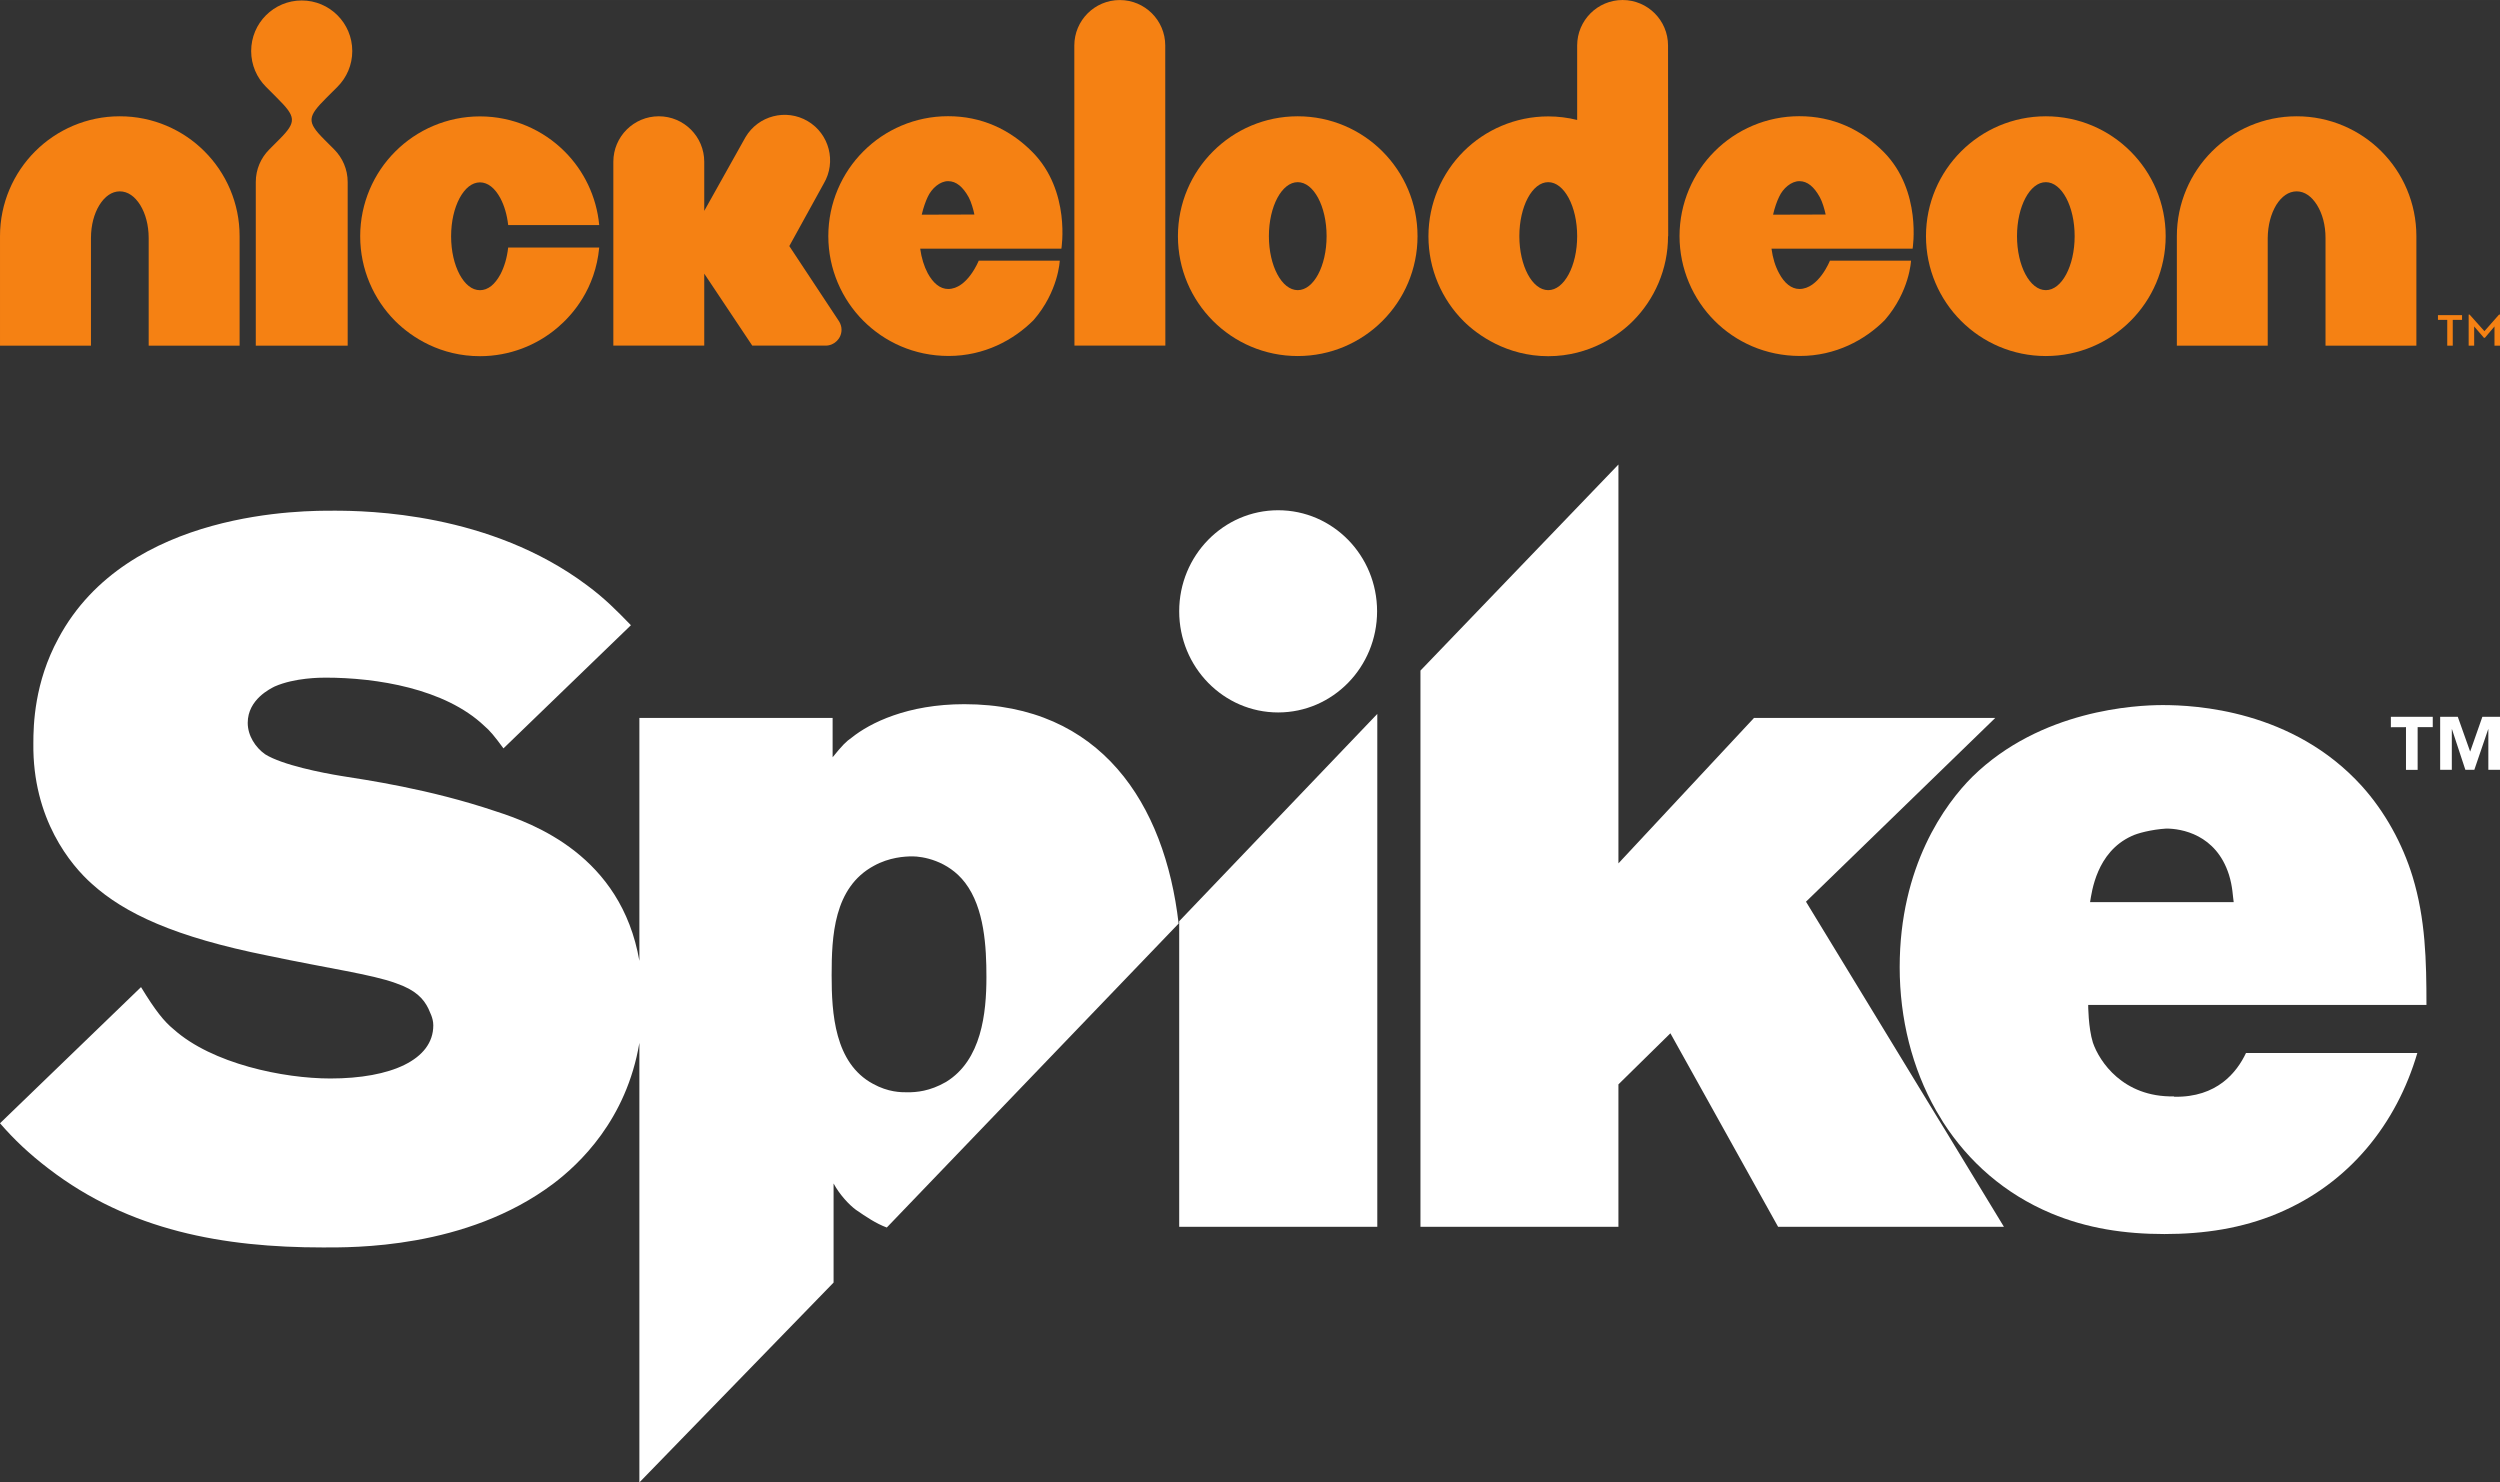
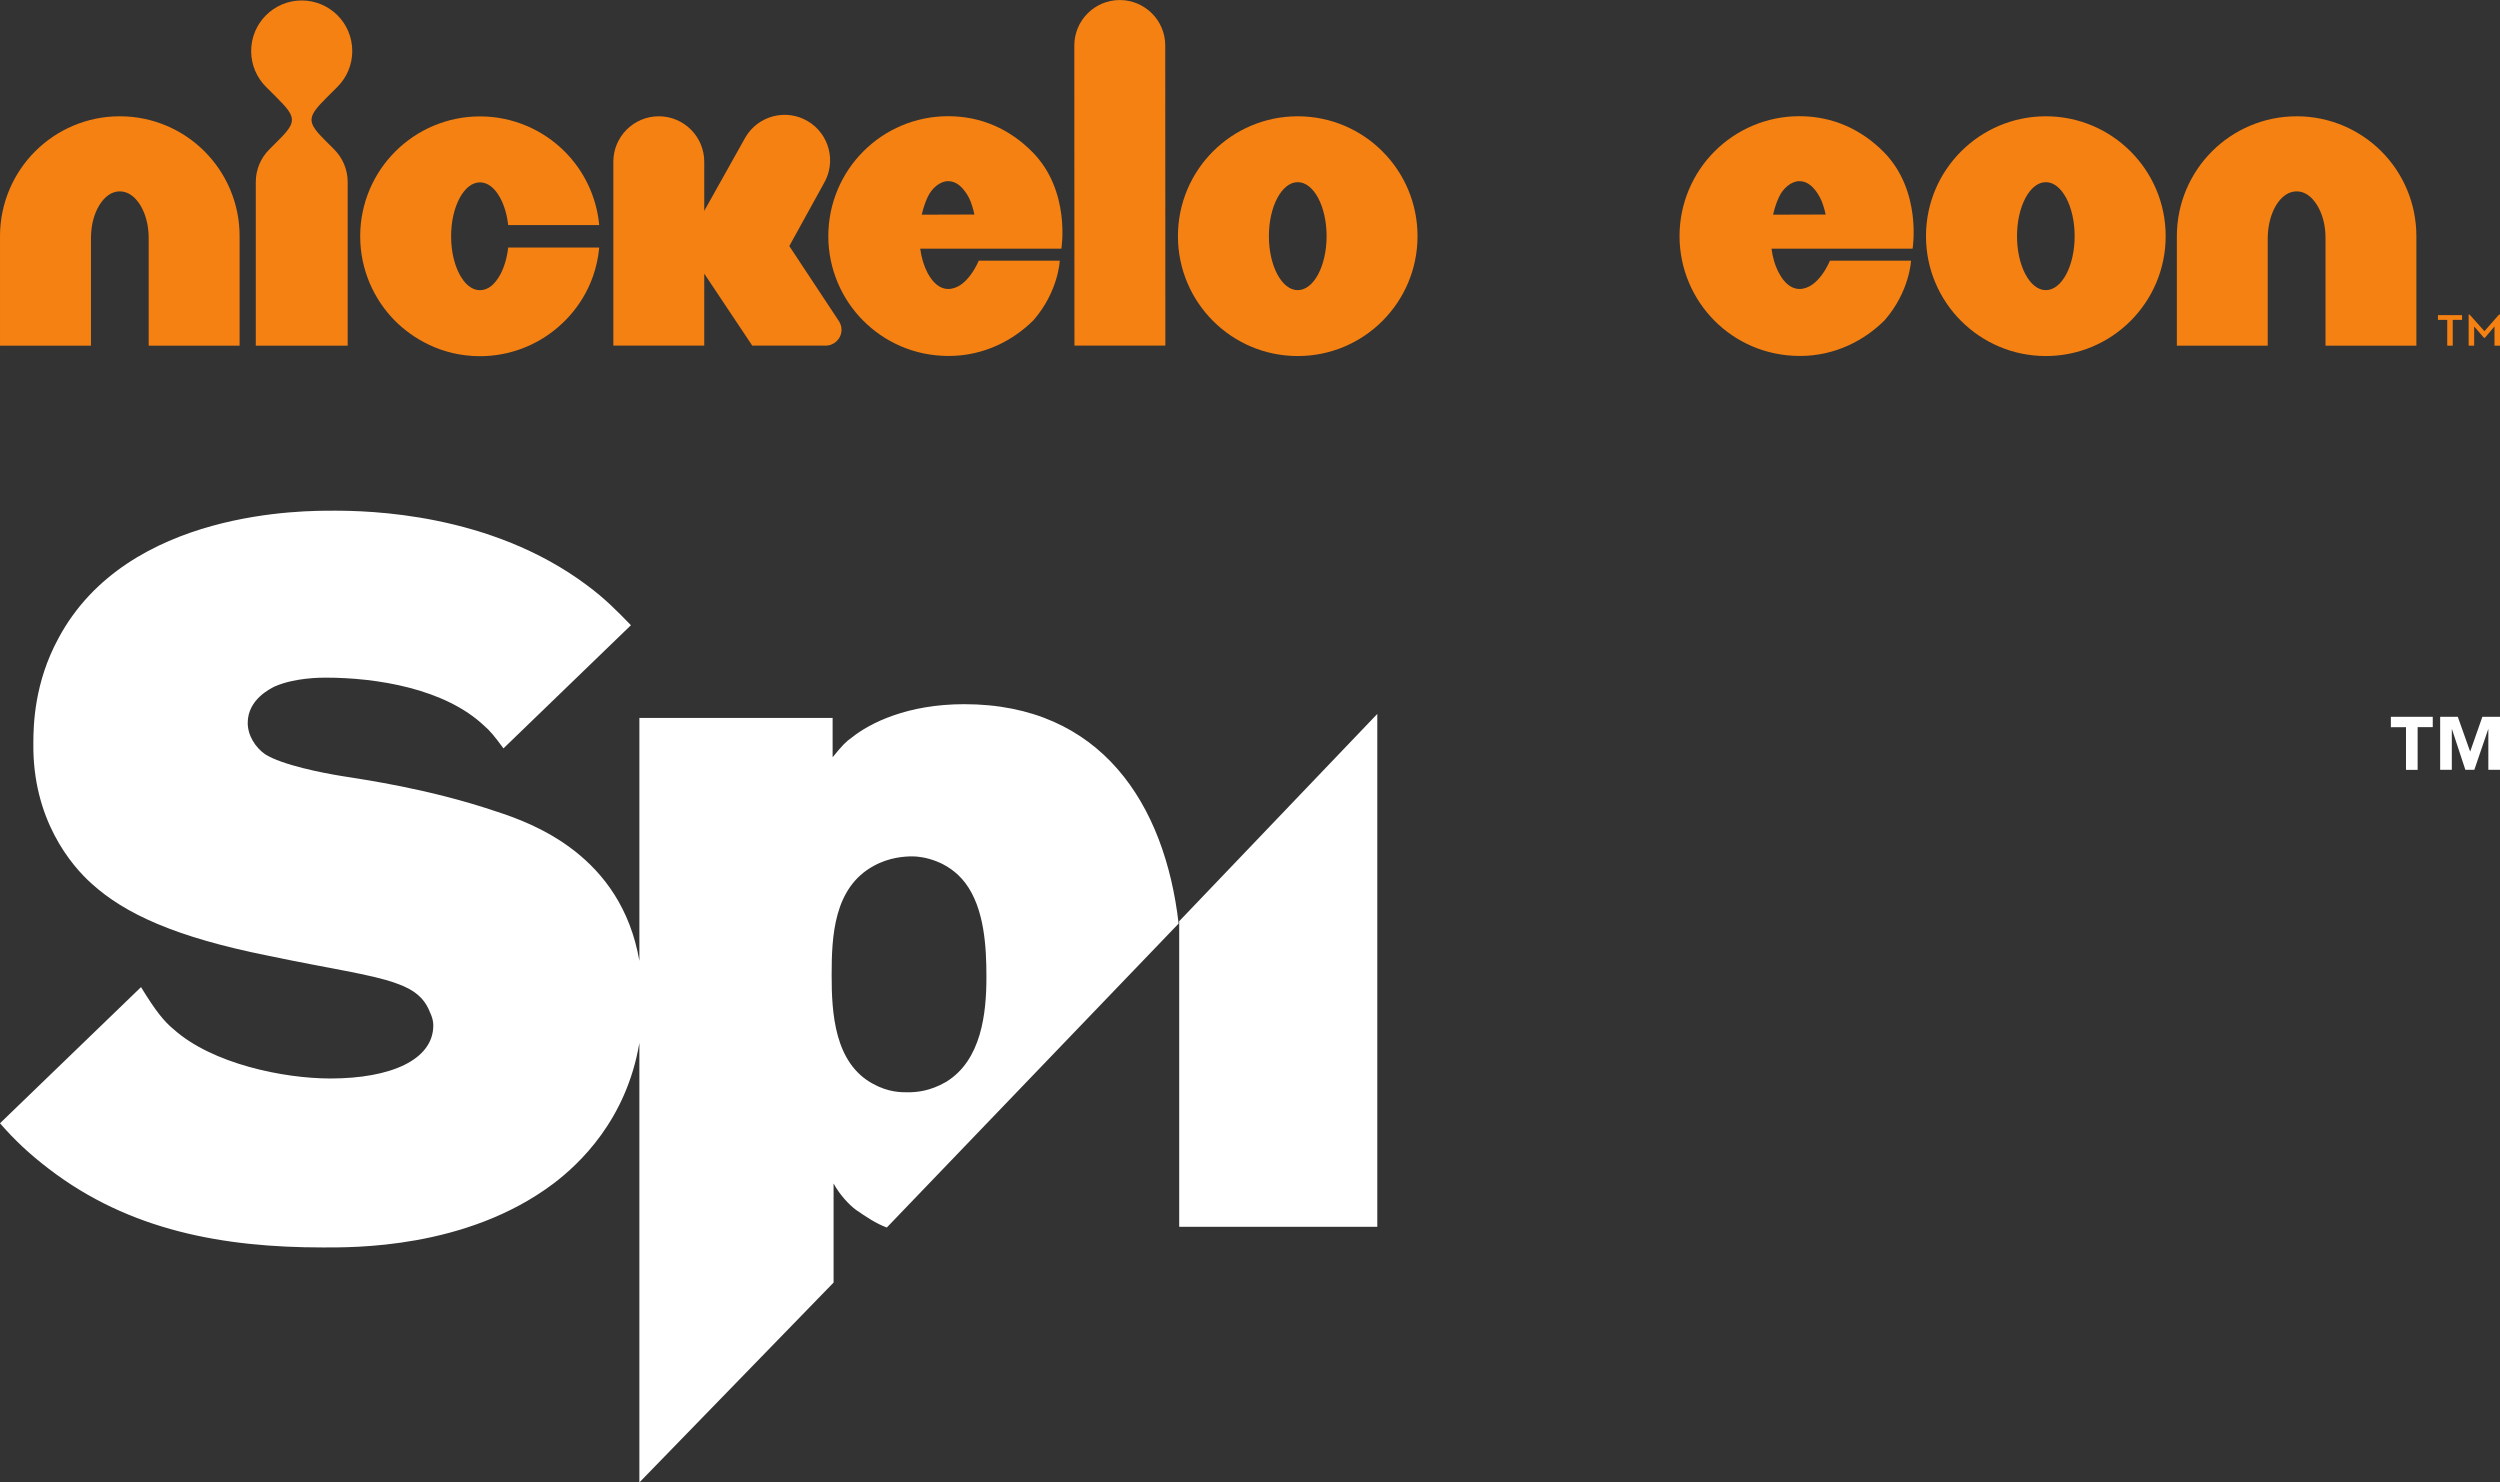
<svg xmlns="http://www.w3.org/2000/svg" height="355.79" width="600" version="1.1" viewBox="0 0 158.75 94.135">
  <rect x="0" y="0" width="158.75" height="94.135" fill="#333333" stroke="none" />
  <g fill="#f58113">
    <path d="m158.69 19.976-0.93 1.053-0.94-1.053h-0.06v1.973h0.35v-1.22l0.62 0.722h0.06l0.61-0.722v1.22h0.35v-1.973zm-3.88 0.034v0.3h0.59v1.639h0.35v-1.639h0.59v-0.3z" />
    <path d="m7.607 7.384c-2.09-0.003-4.009 0.855-5.378 2.229-1.371 1.369-2.229 3.287-2.229 5.383v6.952h5.776v-6.834c0.003-0.832 0.2-1.546 0.537-2.096 0.341-0.544 0.78-0.865 1.294-0.868 0.516 0.003 0.955 0.324 1.297 0.868 0.336 0.55 0.534 1.264 0.537 2.096v6.834h5.773v-6.952c0.003-2.096-0.855-4.014-2.227-5.383-1.368-1.374-3.287-2.232-5.38-2.229" />
    <path d="m145.84 7.384c-2.09-0.003-4.01 0.855-5.38 2.229-1.37 1.369-2.23 3.287-2.23 5.383v6.952h5.77v-6.834c0.01-0.832 0.21-1.546 0.54-2.096 0.34-0.544 0.78-0.865 1.3-0.868 0.51 0.003 0.95 0.324 1.29 0.868 0.34 0.55 0.54 1.264 0.54 2.096v6.834h5.77v-6.952c0-2.096-0.85-4.014-2.22-5.383-1.37-1.374-3.29-2.232-5.38-2.229" />
    <path d="m21.429 5.512c0.581-0.581 0.94-1.384 0.94-2.27 0-0.889-0.359-1.693-0.94-2.273-0.58-0.581-1.384-0.94-2.27-0.94s-1.687 0.359-2.27 0.94c-0.581 0.58-0.94 1.384-0.94 2.273 0 0.886 0.359 1.689 0.94 2.27l0.709 0.711c1.184 1.184 1.268 1.497 0.144 2.622l-0.645 0.647c-0.529 0.53-0.855 1.259-0.855 2.065v10.391h5.835v-10.391c0-0.806-0.327-1.535-0.853-2.065l-0.645-0.647c-1.125-1.125-1.042-1.438 0.139-2.624z" />
    <path d="m31.773 17.424c-0.341 0.629-0.78 1.002-1.294 1.002-0.516 0-0.955-0.373-1.297-1.002-0.334-0.634-0.534-1.458-0.537-2.422 0.003-0.96 0.203-1.784 0.537-2.419 0.342-0.629 0.781-0.999 1.297-1.004 0.514 0.005 0.953 0.375 1.294 1.004 0.249 0.473 0.422 1.045 0.496 1.706h5.781c-0.17-1.814-0.979-3.457-2.193-4.667-1.369-1.374-3.288-2.232-5.378-2.232-2.093 0-4.011 0.858-5.38 2.232-1.372 1.366-2.229 3.29-2.227 5.38-0.002 2.093 0.855 4.014 2.227 5.386 1.053 1.05 2.889 2.229 5.38 2.229 1.872 0 3.603-0.688 4.928-1.818 0.966-0.819 2.399-2.466 2.643-5.08h-5.781c-0.074 0.657-0.247 1.233-0.496 1.705" />
    <path d="m58.53 13.632c0.103-0.444 0.244-0.837 0.38-1.127 0.257-0.552 0.778-1.002 1.295-1.002 0.521 0 0.945 0.368 1.307 1.022 0.154 0.283 0.298 0.773 0.362 1.097zm1.675-6.253c-2.091-0.003-4.012 0.855-5.378 2.229-1.372 1.366-2.229 3.29-2.229 5.383s0.857 4.014 2.229 5.383c1.333 1.333 3.218 2.229 5.413 2.229 2.258 0 4.128-1.009 5.391-2.275 1.587-1.826 1.664-3.776 1.664-3.776h-5.146s-0.714 1.798-1.944 1.798c-0.517-0.003-0.953-0.375-1.295-1.002-0.231-0.436-0.395-0.96-0.477-1.556h8.965s0.611-3.662-1.839-6.138c-1.425-1.44-3.241-2.278-5.354-2.275" />
    <path d="m112.59 13.632c0.1-0.444 0.24-0.837 0.38-1.127 0.25-0.552 0.78-1.002 1.29-1.002 0.52 0 0.94 0.368 1.3 1.022 0.16 0.283 0.3 0.773 0.37 1.097zm1.67-6.253c-2.09-0.003-4.01 0.855-5.38 2.229-1.37 1.366-2.23 3.29-2.23 5.383s0.86 4.014 2.23 5.383c1.33 1.333 3.22 2.229 5.42 2.229 2.25 0 4.12-1.009 5.38-2.275 1.59-1.826 1.67-3.776 1.67-3.776h-5.15s-0.71 1.798-1.94 1.798c-0.51-0.003-0.96-0.375-1.29-1.002-0.24-0.436-0.4-0.96-0.48-1.556h8.96s0.61-3.662-1.83-6.138c-1.43-1.44-3.25-2.278-5.36-2.275" />
    <path d="m71.106 0.002c-1.595 0-2.887 1.294-2.887 2.891l0.008 19.053h5.773l-0.007-19.058c0-1.595-1.295-2.886-2.887-2.886" />
    <path d="m82.406 18.424c-1.01 0-1.831-1.536-1.831-3.428 0-1.893 0.821-3.429 1.831-3.429 1.014 0 1.833 1.536 1.833 3.429 0 1.892-0.819 3.428-1.833 3.428m0-11.04c-4.202 0-7.607 3.407-7.607 7.612 0 4.204 3.405 7.612 7.607 7.612 4.204 0 7.607-3.408 7.607-7.612 0-4.205-3.403-7.612-7.607-7.612" />
    <path d="m129.91 18.424c-1.01 0-1.83-1.536-1.83-3.428 0-1.893 0.82-3.429 1.83-3.429s1.83 1.536 1.83 3.429c0 1.892-0.82 3.428-1.83 3.428m0-11.04c-4.2 0-7.61 3.407-7.61 7.612 0 4.204 3.41 7.612 7.61 7.612s7.61-3.408 7.61-7.612c0-4.205-3.41-7.612-7.61-7.612" />
-     <path d="m98.313 18.424c-1.012 0-1.834-1.536-1.834-3.428 0-1.893 0.822-3.429 1.834-3.429 1.011 0 1.837 1.536 1.837 3.429 0 1.892-0.826 3.428-1.837 3.428m7.607-3.428 0.01 0.007-0.01-12.114c0-1.595-1.29-2.889-2.89-2.889-1.59 0.003-2.88 1.297-2.88 2.892v4.725c-0.589-0.146-1.206-0.226-1.837-0.226-2.091 0-4.012 0.858-5.381 2.229-1.369 1.369-2.226 3.29-2.226 5.383 0 2.091 0.857 4.014 2.226 5.383 0.879 0.881 2.758 2.232 5.381 2.232 2.627 0 4.507-1.351 5.377-2.232 1.37-1.369 2.23-3.29 2.23-5.383z" />
    <path d="m53.437 20.938c0-0.192-0.057-0.372-0.152-0.526l-3.164-4.787 2.191-3.976c0.809-1.374 0.352-3.146-1.022-3.957-1.372-0.809-3.144-0.352-3.953 1.022l-2.617 4.676v-3.117c0-1.595-1.291-2.889-2.886-2.889-1.592 0-2.887 1.294-2.887 2.889v11.674h5.773v-4.571l3.049 4.571h4.661c0.555-0.002 1.007-0.454 1.007-1.009" />
  </g>
  <g stroke-width=".265" fill="#fff">
    <path d="m151.82 45.518v0.661l0.96-0.005v2.712h0.74v-2.712h0.96v-0.656z" />
    <path d="m157.63 45.518-0.77 2.196h-0.01l-0.78-2.196h-1.12v3.363h0.74v-2.577h0.01l0.85 2.577h0.57l0.88-2.577h0.01v2.577h0.74v-3.363z" />
    <path d="m21.165 32.429c-1.651 0-13.061-0.127-17.458 8.109-1.527 2.808-1.589 5.488-1.589 6.673-0.058 4.802 2.383 7.734 3.727 8.922 2.072 1.871 5.251 3.365 11.168 4.551 3.849 0.812 6.595 1.188 8.119 1.746 1.278 0.439 1.77 0.998 2.075 1.625 0.063 0.187 0.307 0.561 0.307 1.058 0 2.18-2.689 3.371-6.534 3.371-2.991 0-7.506-0.937-9.949-3.12-0.609-0.497-1.161-1.182-2.076-2.683l-8.955 8.647c0.901 1.035 1.83 1.924 3.099 2.892 5.125 3.932 11.107 4.993 17.395 4.993 1.831 0 9.097 0.124 14.65-4.056 1.625-1.231 4.633-4.027 5.456-8.935v27.913l12.332-12.692v-6.292c0.381 0.709 0.995 1.363 1.418 1.672 0.657 0.45 1.273 0.871 1.961 1.125l18.531-19.302c-0.875-7.609-4.947-13.93-13.612-13.93-3.599 0-5.977 1.185-7.142 2.119-0.365 0.249-0.608 0.5-1.217 1.252v-2.498h-12.271v15.426c-1.162-6.689-6.721-8.719-9.118-9.496-4.273-1.44-8.303-2.001-9.831-2.249-1.157-0.188-3.723-0.686-4.818-1.374-0.616-0.436-1.103-1.182-1.103-1.995 0-1.497 1.467-2.182 1.712-2.309 1.279-0.561 2.93-0.561 3.232-0.561 3.236 0 7.572 0.688 10.073 3.058 0.368 0.31 0.674 0.686 1.222 1.434l8.094-7.821c-0.905-0.931-1.643-1.688-2.786-2.534-6.162-4.617-13.914-4.739-16.112-4.739zm36.772 21.95c0.611 0 2.256 0.241 3.352 1.68 1.225 1.614 1.349 4.074 1.349 5.987 0 2.284-0.307 5.276-2.566 6.657-1.037 0.598-1.889 0.657-2.44 0.657-0.428 0-1.222 0-2.198-0.538-2.445-1.317-2.625-4.492-2.625-6.889 0-2.464 0.124-5.575 2.685-6.956 0.977-0.54 1.958-0.598 2.443-0.598z" />
    <path d="m87.458 45.333-12.579 13.163v19.407h12.579z" />
-     <path d="m81.163 45.24c3.469 0 6.282-2.876 6.282-6.424 0-3.546-2.813-6.416-6.282-6.416-3.468 0-6.284 2.87-6.284 6.416 0 3.548 2.816 6.424 6.284 6.424" />
-     <path d="m102.77 68.857 3.3-3.244 6.84 12.29h14.34l-3.69-6.072-0.49-0.797-8.39-13.777 12.02-11.67h-15.32l-8.61 9.236v-25.326l-12.571 13.084v35.322h12.571z" />
-     <path d="m137.33 44.772c-1.7 0-7.74 0.296-12.08 4.548-1.75 1.738-4.62 5.688-4.62 12.094 0 3.276 0.79 6.422 2.31 9.099l0.46 0.765c1.61 2.497 3.9 4.529 6.84 5.765 2.28 0.96 4.68 1.318 7.2 1.318s4.93-0.358 7.21-1.318c4.53-1.902 7.53-5.678 8.85-10.176h-10.88c-0.58 1.223-1.84 2.826-4.55 2.776l-0.04-0.022c-3.22 0.056-4.72-2.217-5.13-3.413-0.3-0.957-0.3-2.397-0.3-2.397h21.48c0-2.815-0.06-5.448-0.88-8.144-0.64-2.095-1.76-4.13-3.22-5.749-4.39-4.85-10.6-5.146-12.65-5.146zm0.23 7.842c0.94 0 3.16 0.357 3.98 2.934 0.24 0.778 0.24 1.376 0.3 1.736h-9.12c0.11-0.659 0.41-3.175 2.63-4.191 0.36-0.18 1.27-0.421 2.21-0.479z" />
  </g>
</svg>